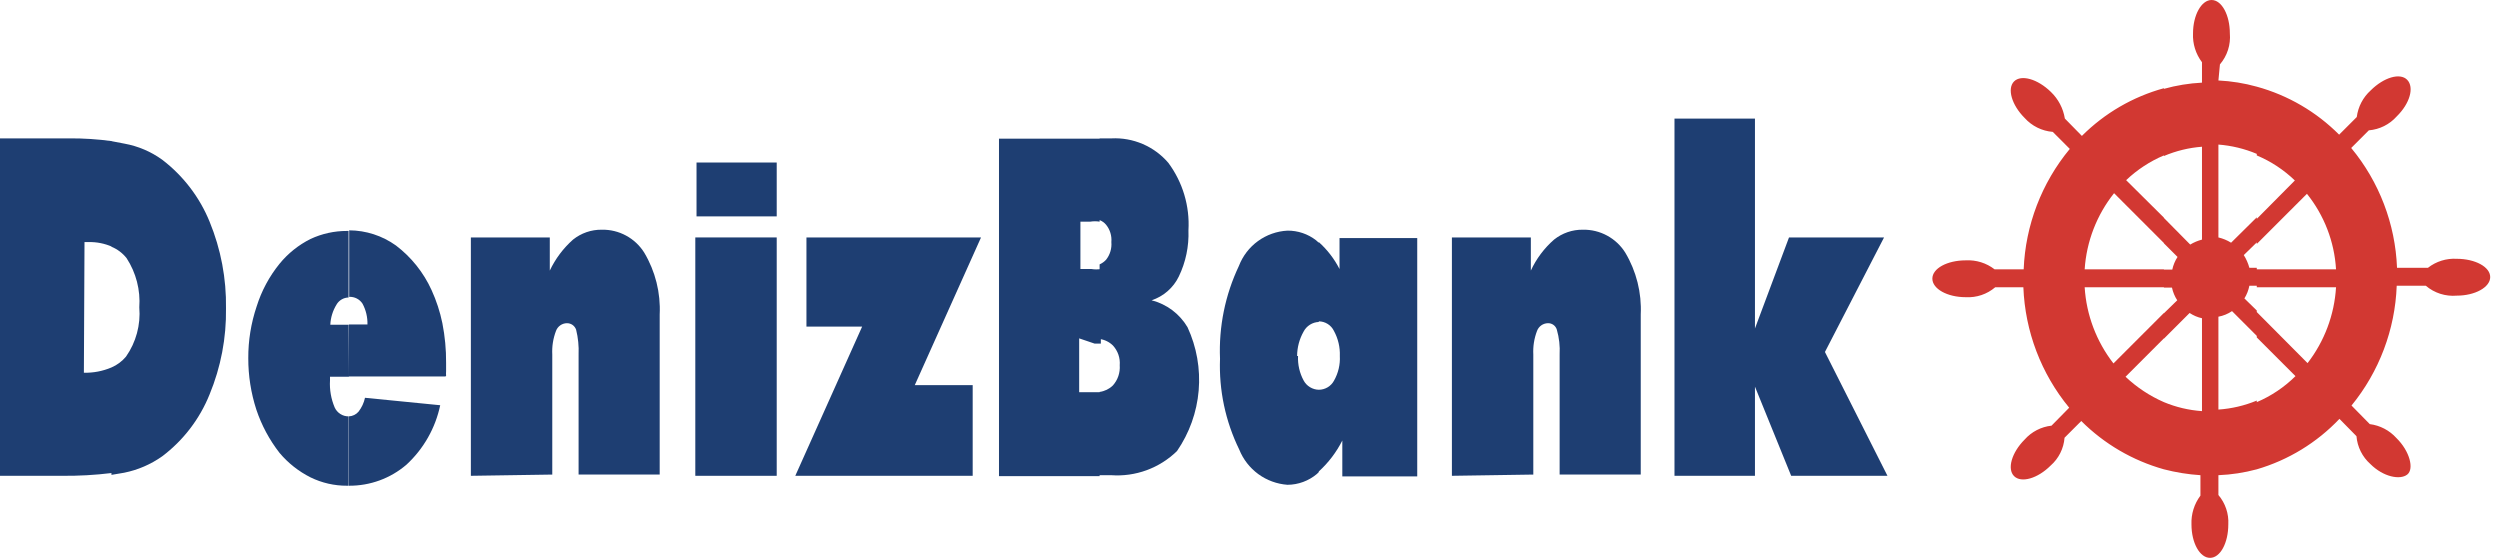
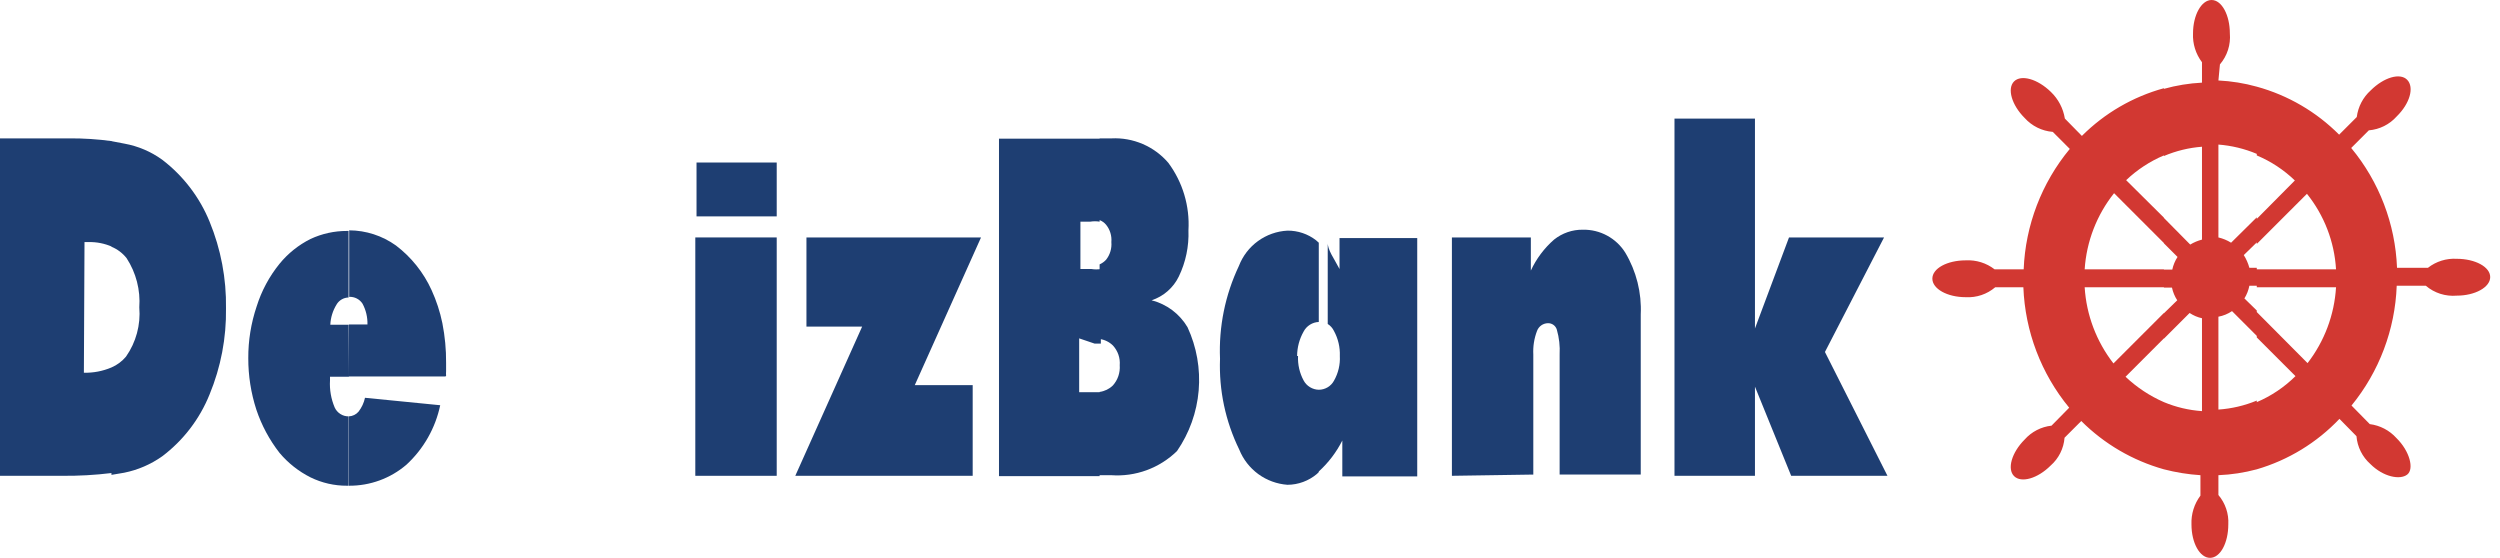
<svg xmlns="http://www.w3.org/2000/svg" width="121" height="27" viewBox="0 0 121 27" fill="none">
  <path d="M5.394 17.785C5.667 17.668 5.908 17.488 6.098 17.261C6.585 16.566 6.813 15.723 6.742 14.878C6.803 14.039 6.587 13.202 6.128 12.496C5.935 12.251 5.682 12.06 5.394 11.942V6.832L6.023 6.952C6.683 7.072 7.308 7.338 7.851 7.731C8.868 8.508 9.66 9.543 10.144 10.728C10.691 12.058 10.961 13.485 10.938 14.923C10.96 16.351 10.689 17.769 10.144 19.089C9.666 20.277 8.874 21.314 7.851 22.085C7.299 22.476 6.671 22.747 6.008 22.88L5.394 22.984V17.785ZM4.06 18.04C4.518 18.051 4.973 17.964 5.394 17.785V22.895C4.599 22.993 3.798 23.037 2.997 23.029H0V6.697H3.341C4.038 6.692 4.734 6.737 5.424 6.832V11.942C5.061 11.782 4.667 11.705 4.27 11.717H4.09L4.06 18.04Z" fill="#1E3E72" />
  <path d="M21.561 18.22H16.886V15.703H17.785C17.794 15.353 17.712 15.006 17.546 14.698C17.477 14.591 17.381 14.505 17.268 14.447C17.155 14.389 17.028 14.362 16.901 14.369V11.148C17.713 11.152 18.504 11.409 19.164 11.882C19.908 12.447 20.5 13.188 20.887 14.039C21.122 14.552 21.297 15.09 21.411 15.643C21.535 16.274 21.596 16.917 21.591 17.56V17.965C21.585 18.04 21.585 18.115 21.591 18.19L21.561 18.22ZM16.886 20.152C16.975 20.148 17.062 20.126 17.142 20.087C17.221 20.049 17.293 19.994 17.351 19.927C17.505 19.729 17.613 19.499 17.666 19.253L21.306 19.613C21.074 20.718 20.503 21.724 19.673 22.49C18.898 23.155 17.908 23.517 16.886 23.509V20.152ZM16.886 18.235H15.972V18.414C15.946 18.86 16.023 19.306 16.197 19.718C16.255 19.848 16.35 19.958 16.47 20.035C16.589 20.113 16.729 20.153 16.871 20.152V23.509H16.797C16.184 23.512 15.579 23.374 15.028 23.104C14.454 22.815 13.944 22.413 13.53 21.92C13.039 21.29 12.659 20.581 12.406 19.823C12.146 19.02 12.015 18.18 12.017 17.335C12.013 16.485 12.15 15.639 12.421 14.833C12.657 14.08 13.033 13.379 13.53 12.766C13.939 12.265 14.45 11.856 15.028 11.567C15.582 11.308 16.186 11.175 16.797 11.178H16.871V14.399C16.753 14.401 16.636 14.434 16.534 14.494C16.431 14.555 16.346 14.64 16.287 14.743C16.106 15.037 16.003 15.373 15.987 15.717H16.871L16.886 18.235Z" fill="#1E3E72" />
-   <path d="M22.79 23.029V11.492H26.61V13.096C26.88 12.526 27.262 12.016 27.734 11.597C28.129 11.281 28.622 11.111 29.128 11.118C29.536 11.11 29.94 11.207 30.3 11.402C30.66 11.596 30.963 11.88 31.18 12.226C31.719 13.13 31.98 14.172 31.929 15.223V22.969H28.004V17.156C28.022 16.753 27.981 16.349 27.884 15.957C27.852 15.864 27.791 15.783 27.711 15.726C27.63 15.67 27.533 15.641 27.434 15.643C27.319 15.645 27.208 15.682 27.114 15.749C27.02 15.816 26.949 15.909 26.91 16.017C26.771 16.38 26.71 16.768 26.73 17.156V22.969L22.79 23.029Z" fill="#1E3E72" />
  <path d="M37.593 11.492H33.653V23.029H37.593V11.492Z" fill="#1E3E72" />
  <path d="M38.492 23.029L41.728 15.807H39.032V11.492H47.482L44.276 18.639H47.078V23.029H38.492Z" fill="#1E3E72" />
  <path d="M53.221 18.969C53.464 18.936 53.69 18.826 53.865 18.654C53.982 18.522 54.072 18.368 54.129 18.201C54.185 18.033 54.208 17.856 54.195 17.68C54.209 17.506 54.188 17.331 54.131 17.166C54.074 17.001 53.983 16.85 53.865 16.721C53.69 16.55 53.464 16.439 53.221 16.407V12.796C53.34 12.743 53.447 12.667 53.535 12.571C53.726 12.329 53.817 12.024 53.79 11.717C53.817 11.415 53.726 11.114 53.535 10.878C53.452 10.777 53.343 10.7 53.221 10.653V6.698H53.79C54.31 6.671 54.828 6.764 55.306 6.969C55.784 7.174 56.209 7.486 56.547 7.881C57.245 8.822 57.59 9.978 57.521 11.148C57.55 11.918 57.391 12.685 57.056 13.38C56.925 13.651 56.741 13.893 56.514 14.091C56.288 14.289 56.024 14.44 55.738 14.534C56.099 14.626 56.439 14.789 56.737 15.012C57.035 15.236 57.286 15.516 57.476 15.837C57.919 16.794 58.105 17.851 58.016 18.901C57.927 19.953 57.565 20.962 56.967 21.831C56.548 22.24 56.047 22.556 55.496 22.758C54.946 22.959 54.36 23.042 53.775 22.999H53.161L53.221 18.969ZM52.232 16.377V18.984H53.221V23.044H48.351V6.713H53.221V10.728C53.072 10.704 52.92 10.704 52.771 10.728H52.292V13.021H52.831C52.98 13.045 53.132 13.045 53.281 13.021V16.631H52.981L52.232 16.377Z" fill="#1E3E72" />
-   <path d="M63.829 18.864C63.979 18.864 64.126 18.823 64.255 18.747C64.384 18.671 64.491 18.561 64.563 18.429C64.771 18.065 64.87 17.65 64.848 17.231C64.864 16.808 64.766 16.389 64.563 16.017C64.496 15.879 64.392 15.762 64.262 15.68C64.132 15.598 63.982 15.554 63.829 15.553V11.717C64.241 12.086 64.581 12.528 64.833 13.021V11.522H68.594V23.059H64.968V21.321C64.683 21.886 64.297 22.394 63.829 22.82V18.864ZM62.825 17.231C62.806 17.643 62.899 18.052 63.095 18.414C63.166 18.548 63.272 18.66 63.401 18.738C63.53 18.817 63.678 18.861 63.829 18.864V22.85L63.739 22.939C63.34 23.275 62.837 23.461 62.315 23.464C61.805 23.427 61.315 23.248 60.901 22.946C60.488 22.643 60.168 22.231 59.978 21.756C59.311 20.392 58.992 18.883 59.049 17.366C58.984 15.815 59.298 14.273 59.963 12.871C60.148 12.389 60.468 11.971 60.886 11.668C61.304 11.365 61.8 11.189 62.315 11.163C62.814 11.158 63.3 11.322 63.694 11.627L63.829 11.747V15.583C63.676 15.589 63.528 15.635 63.399 15.717C63.271 15.798 63.165 15.912 63.095 16.047C62.89 16.409 62.782 16.816 62.78 17.231H62.825Z" fill="#1E3E72" />
+   <path d="M63.829 18.864C63.979 18.864 64.126 18.823 64.255 18.747C64.384 18.671 64.491 18.561 64.563 18.429C64.771 18.065 64.87 17.65 64.848 17.231C64.864 16.808 64.766 16.389 64.563 16.017C64.496 15.879 64.392 15.762 64.262 15.68V11.717C64.241 12.086 64.581 12.528 64.833 13.021V11.522H68.594V23.059H64.968V21.321C64.683 21.886 64.297 22.394 63.829 22.82V18.864ZM62.825 17.231C62.806 17.643 62.899 18.052 63.095 18.414C63.166 18.548 63.272 18.66 63.401 18.738C63.53 18.817 63.678 18.861 63.829 18.864V22.85L63.739 22.939C63.34 23.275 62.837 23.461 62.315 23.464C61.805 23.427 61.315 23.248 60.901 22.946C60.488 22.643 60.168 22.231 59.978 21.756C59.311 20.392 58.992 18.883 59.049 17.366C58.984 15.815 59.298 14.273 59.963 12.871C60.148 12.389 60.468 11.971 60.886 11.668C61.304 11.365 61.8 11.189 62.315 11.163C62.814 11.158 63.3 11.322 63.694 11.627L63.829 11.747V15.583C63.676 15.589 63.528 15.635 63.399 15.717C63.271 15.798 63.165 15.912 63.095 16.047C62.89 16.409 62.782 16.816 62.78 17.231H62.825Z" fill="#1E3E72" />
  <path d="M70.272 23.029V11.492H74.093V13.096C74.358 12.523 74.741 12.012 75.216 11.597C75.611 11.281 76.104 11.111 76.61 11.118C77.019 11.11 77.422 11.207 77.782 11.402C78.142 11.596 78.445 11.88 78.662 12.226C79.201 13.13 79.462 14.172 79.412 15.223V22.969H75.486V17.156C75.509 16.752 75.463 16.346 75.351 15.957C75.324 15.864 75.267 15.782 75.188 15.725C75.109 15.668 75.014 15.639 74.917 15.643C74.802 15.645 74.69 15.682 74.596 15.749C74.503 15.816 74.431 15.909 74.392 16.017C74.253 16.38 74.192 16.768 74.212 17.156V22.969L70.272 23.029Z" fill="#1E3E72" />
  <path d="M81.045 23.029V5.739H84.94V15.898L86.588 11.492H91.188L88.327 17.036L91.353 23.029H86.693L84.94 18.714V23.029H81.045Z" fill="#1E3E72" />
  <path d="M37.593 7.866H33.712V10.473H37.593V7.866Z" fill="#1E3E72" />
  <path fill-rule="evenodd" clip-rule="evenodd" d="M109.228 4.195C110.736 4.609 112.11 5.41 113.214 6.518L114.068 5.664C114.131 5.167 114.37 4.71 114.742 4.375C115.372 3.746 116.166 3.506 116.51 3.865C116.855 4.225 116.645 5.004 116.001 5.634C115.655 6.024 115.172 6.265 114.652 6.308L113.798 7.162C115.154 8.799 115.933 10.836 116.016 12.96H117.514C117.91 12.651 118.406 12.496 118.908 12.526C119.792 12.526 120.526 12.916 120.526 13.41C120.526 13.905 119.792 14.309 118.908 14.309C118.639 14.332 118.368 14.302 118.11 14.22C117.853 14.137 117.615 14.005 117.409 13.83H116.001C115.923 15.949 115.154 17.985 113.813 19.628L114.697 20.527C115.194 20.59 115.651 20.829 115.986 21.201C116.63 21.831 116.855 22.7 116.51 22.969C116.166 23.239 115.357 23.089 114.727 22.46C114.337 22.114 114.096 21.631 114.053 21.111L113.229 20.273C112.135 21.426 110.754 22.269 109.228 22.715V19.463C109.927 19.166 110.562 18.739 111.101 18.205L109.228 16.332V15.103L111.686 17.575C112.503 16.518 112.983 15.239 113.064 13.905H109.228V13.035H113.064C112.985 11.7 112.492 10.423 111.656 9.38L109.228 11.807V10.593L111.071 8.735C110.537 8.22 109.913 7.809 109.228 7.522V4.195ZM107.371 3.895C107.999 3.926 108.622 4.026 109.228 4.195V7.447C108.637 7.198 108.01 7.047 107.371 6.997V11.492C107.588 11.543 107.795 11.629 107.985 11.747L109.228 10.518V11.732L108.599 12.346C108.719 12.536 108.81 12.743 108.869 12.96H109.228V13.83H108.869C108.827 14.047 108.746 14.255 108.629 14.444L109.228 15.028V16.257L108.03 15.058C107.831 15.193 107.607 15.285 107.371 15.328V19.823C108.009 19.78 108.637 19.633 109.228 19.388V22.715C108.622 22.878 107.998 22.974 107.371 22.999V23.958C107.707 24.354 107.879 24.863 107.85 25.382C107.85 26.281 107.46 27 106.966 27C106.471 27 106.067 26.281 106.067 25.382C106.047 24.881 106.2 24.389 106.501 23.988V22.999C105.904 22.961 105.312 22.865 104.733 22.715V19.463C105.32 19.708 105.942 19.855 106.576 19.898V15.403C106.363 15.356 106.159 15.269 105.977 15.148L104.733 16.392V15.163L105.378 14.534C105.256 14.346 105.17 14.138 105.123 13.919H104.733V13.05H105.138C105.185 12.832 105.271 12.623 105.393 12.436L104.733 11.777V10.548L106.007 11.837C106.184 11.729 106.376 11.649 106.576 11.597V7.102C105.942 7.15 105.319 7.302 104.733 7.551V4.3C105.335 4.132 105.953 4.032 106.576 4V3.012C106.273 2.612 106.119 2.119 106.142 1.618C106.142 0.734 106.546 0 107.041 0C107.535 0 107.925 0.734 107.925 1.618C107.948 1.887 107.918 2.158 107.836 2.415C107.753 2.673 107.621 2.911 107.445 3.116L107.371 3.895ZM104.733 22.715C103.222 22.291 101.844 21.486 100.733 20.377L99.924 21.186C99.884 21.707 99.642 22.191 99.249 22.535C98.62 23.164 97.826 23.389 97.481 23.044C97.137 22.7 97.362 21.906 97.991 21.276C98.327 20.897 98.791 20.657 99.294 20.602L100.149 19.733C98.791 18.085 98.013 16.038 97.931 13.905H96.567C96.172 14.241 95.662 14.413 95.144 14.384C94.245 14.384 93.526 13.979 93.526 13.485C93.526 12.991 94.245 12.601 95.144 12.601C95.646 12.574 96.14 12.728 96.537 13.035H97.946C98.031 10.9 98.815 8.852 100.178 7.207L99.354 6.383C98.83 6.341 98.342 6.099 97.991 5.708C97.362 5.079 97.137 4.285 97.481 3.94C97.826 3.596 98.62 3.821 99.264 4.45C99.623 4.795 99.86 5.247 99.939 5.738L100.763 6.578C101.864 5.478 103.232 4.682 104.733 4.27V7.522C104.057 7.808 103.438 8.214 102.905 8.72L104.733 10.533V11.762L102.321 9.35C101.482 10.404 100.985 11.69 100.898 13.035H104.733V13.905H100.898C100.981 15.245 101.467 16.53 102.291 17.59L104.733 15.148V16.377L102.876 18.235C103.419 18.748 104.048 19.164 104.733 19.463V22.715Z" fill="#D23832" />
</svg>